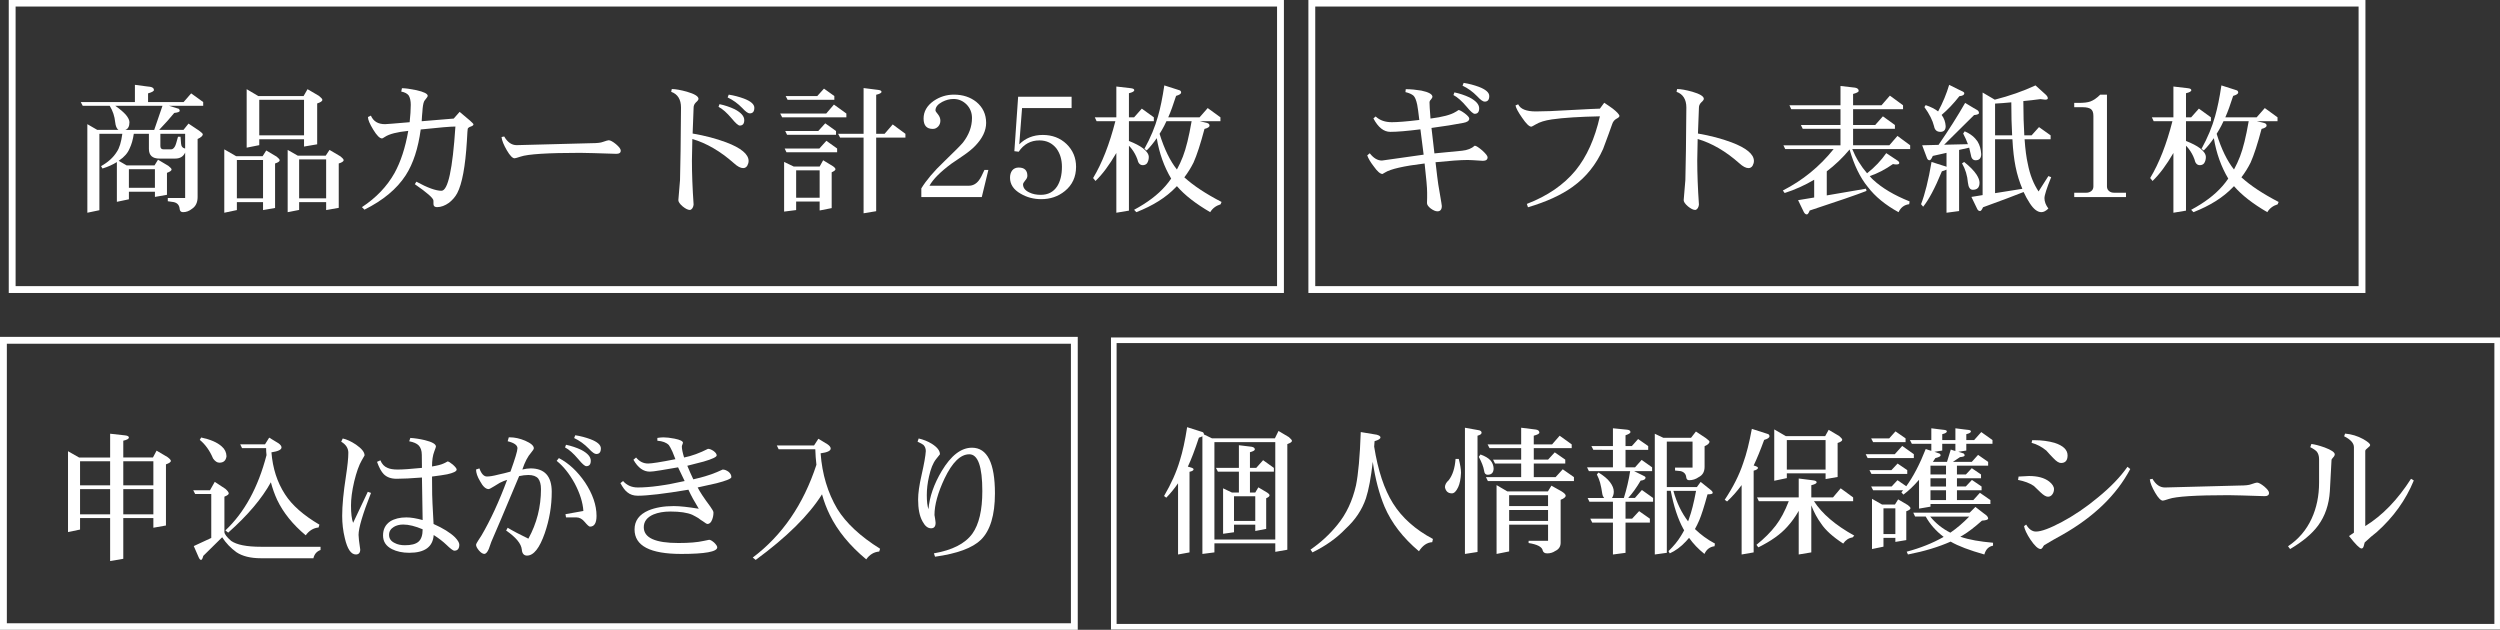
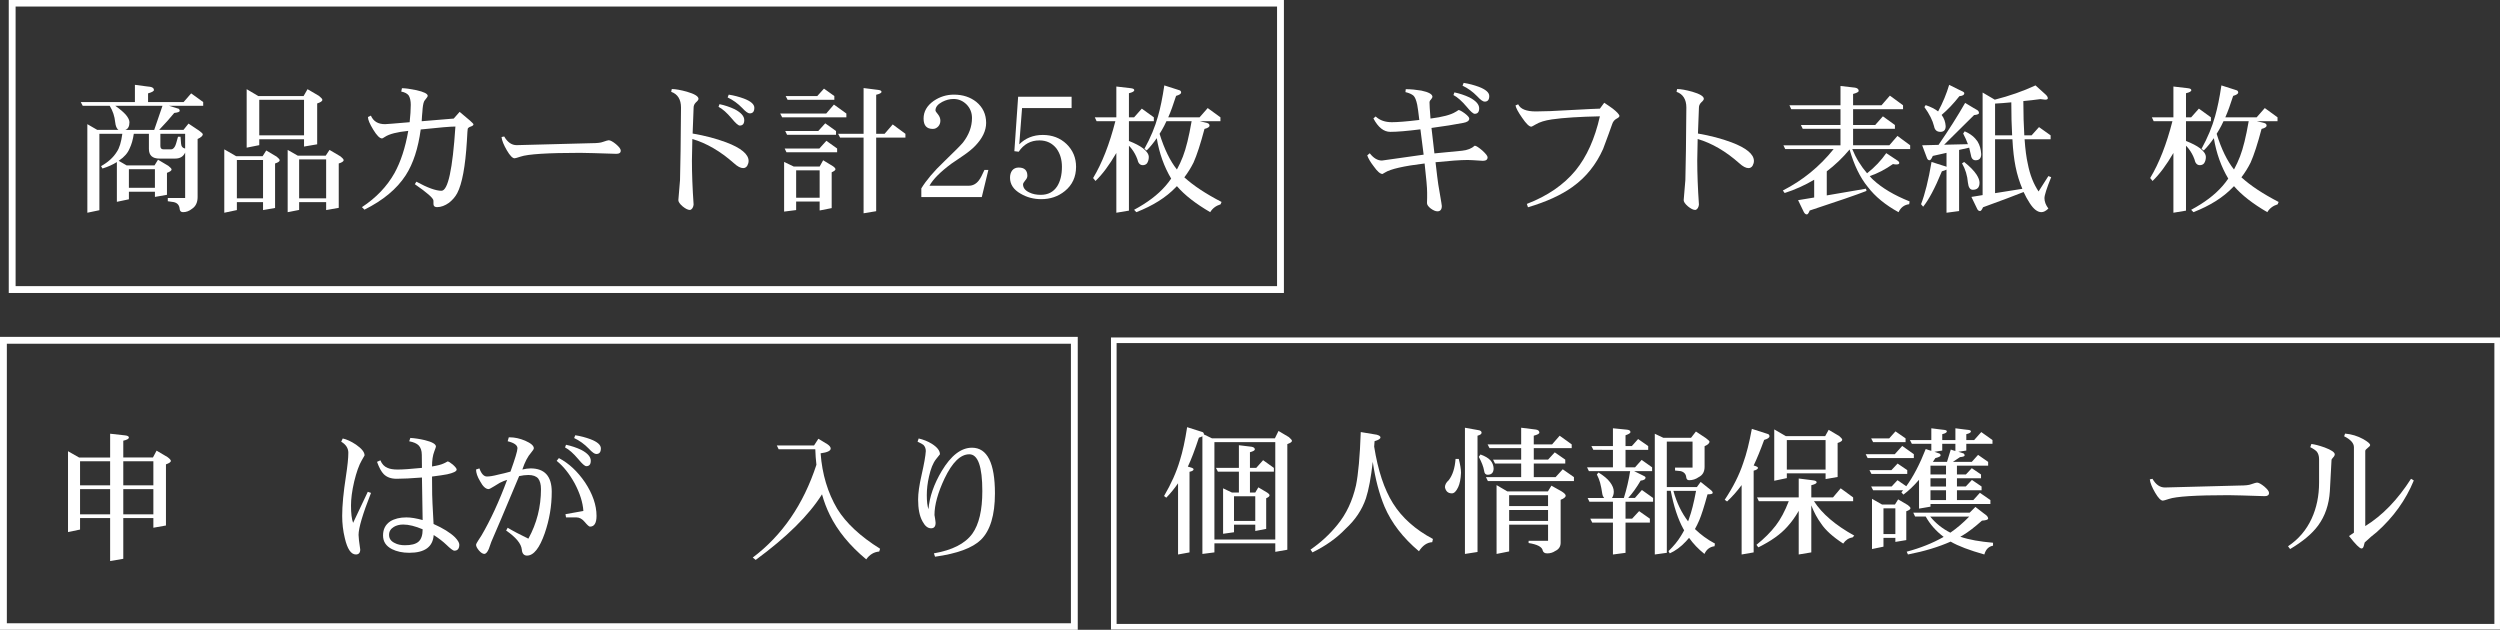
<svg xmlns="http://www.w3.org/2000/svg" version="1.1" id="レイヤー_1" x="0px" y="0px" width="377.037px" height="94.988px" viewBox="0 0 377.037 94.988" xml:space="preserve">
  <rect x="0" y="0" width="377.037" height="94.988" fill="#333333" stroke="none" />
  <g>
    <g>
      <path fill="#FFFFFF" d="M193.632,44.186H1.32V-0.047h192.312V44.186z M2.353,43.153h190.246V0.986H2.353V43.153z" />
      <g>
        <path fill="#FFFFFF" d="M22.646,13.091c0.38,0.063,0.57,0.232,0.57,0.485c0,0.169-0.295,0.338-0.886,0.507v1.308h5.36l1.14-1.308 l1.815,1.308v0.57h-5.149c0.971,0.295,1.457,0.443,1.457,0.443c0.084,0.063,0.147,0.168,0.147,0.316 c0,0.147-0.274,0.253-0.823,0.316c-0.612,0.76-1.372,1.604-2.279,2.554h3.672l0.76-0.95l1.583,1.055 c0.38,0.274,0.57,0.464,0.57,0.549c0,0.253-0.274,0.485-0.781,0.717v8.758c0,0.823-0.295,1.414-0.844,1.772 c-0.422,0.338-0.865,0.506-1.351,0.506c-0.295,0-0.464-0.147-0.506-0.443c-0.042-0.591-0.337-0.95-0.907-1.076 c0,0-0.295-0.042-0.887-0.127v-0.485h2.617v-6.858c-0.274,0.612-0.781,0.908-1.499,0.908h-2.385 c-1.055,0-1.583-0.485-1.583-1.457v-2.279h-2.279c-0.126,0.865-0.337,1.604-0.633,2.216c-0.274,0.675-0.802,1.287-1.562,1.793 c-0.042,0.042-0.063,0.063-0.084,0.063l1.203,0.696h4.2l0.527-0.865l1.562,0.929c0.317,0.253,0.485,0.422,0.485,0.549 c0,0.168-0.232,0.337-0.696,0.506v3.313l-1.815,0.317v-0.781h-3.925v1.14l-1.815,0.38v-5.993c-0.612,0.38-1.33,0.717-2.174,0.971 l-0.211-0.359c1.055-0.591,1.857-1.308,2.385-2.173c0.38-0.549,0.654-1.435,0.823-2.701h-3.46v11.522l-1.815,0.38V18.725 l1.498,0.865h3.208c-0.274-0.169-0.443-0.57-0.507-1.161c-0.084-0.886-0.358-1.709-0.823-2.469h-4.073l-0.296-0.57h8.167v-2.596 C21.865,13.006,22.646,13.091,22.646,13.091z M23.258,19.591l1.245-3.63h-7.112c0.718,0.506,1.267,0.971,1.625,1.393 c0.338,0.422,0.507,0.781,0.507,1.076c0,0.633-0.211,1.013-0.612,1.161H23.258z M23.364,28.327V25.52h-3.925v2.807H23.364z M26.382,22.081c0.105-0.169,0.253-0.654,0.464-1.457h0.38c0.042,0.887,0.106,1.393,0.211,1.478 c0.105,0.168,0.274,0.253,0.485,0.295v-2.216h-3.735v1.836c0,0.337,0.147,0.506,0.485,0.506h1.14 C26.023,22.524,26.213,22.376,26.382,22.081z" />
        <path fill="#FFFFFF" d="M35.618,23.558h3.988l0.549-0.865l1.562,0.928c0.295,0.232,0.464,0.422,0.464,0.549 c0,0.169-0.232,0.338-0.696,0.485v6.711l-1.815,0.316V30.48h-3.946v1.203l-1.899,0.401v-9.56L35.618,23.558z M39.67,29.91v-5.782 h-3.946v5.782H39.67z M38.952,14.484h6.837l0.591-1.034l1.73,1.013c0.338,0.274,0.506,0.464,0.506,0.591 c0,0.211-0.274,0.38-0.781,0.548v6.162l-1.983,0.338v-1.098H39.1v0.887l-1.899,0.379v-8.821L38.952,14.484z M45.853,20.413v-5.36 H39.1v5.36H45.853z M44.904,23.473h4.221l0.57-0.865l1.646,0.971c0.316,0.253,0.485,0.443,0.485,0.57 c0,0.19-0.253,0.359-0.739,0.506v6.69l-1.899,0.337V30.48h-4.073v1.182l-1.73,0.337v-9.391L44.904,23.473z M49.187,29.91v-5.867 h-4.073v5.867H49.187z" />
        <path fill="#FFFFFF" d="M64.27,14.864c-0.19,0.232-0.295,0.38-0.316,0.443c-0.127,0.295-0.211,0.802-0.253,1.562 c-0.042,0.296-0.063,0.781-0.105,1.414l4.833-0.401l0.886-1.013c1.393,1.14,2.089,1.752,2.089,1.878 c0,0.148-0.148,0.253-0.401,0.337c-0.253,0.084-0.422,0.211-0.464,0.338c-0.021,0.042-0.063,0.675-0.126,1.857 c-0.232,3.82-0.718,6.437-1.456,7.851c-0.317,0.591-0.739,1.055-1.245,1.456c-0.591,0.422-1.203,0.654-1.794,0.654 c-0.295,0-0.464-0.105-0.527-0.316c-0.021-0.063-0.021-0.274-0.021-0.654s-0.949-1.203-2.807-2.49l0.232-0.38 c1.688,0.928,2.954,1.372,3.777,1.372c0.992,0,1.688-3.229,2.11-9.687c-0.718,0-2.469,0.148-5.233,0.443 c-0.38,2.828-1.119,5.128-2.258,6.901c-1.351,2.089-3.44,3.798-6.225,5.191l-0.38-0.38c2.152-1.414,3.777-3.123,4.917-5.149 c0.928-1.688,1.625-3.798,2.068-6.352c-1.688,0.169-2.849,0.464-3.524,0.908c-0.253,0.168-0.38,0.232-0.422,0.232 c-0.359,0-0.802-0.443-1.351-1.351c-0.506-0.844-0.781-1.456-0.781-1.878l0.443-0.211c0.38,0.865,1.076,1.288,2.131,1.288 c0.084,0,1.33-0.084,3.714-0.295c0.105-0.971,0.169-1.857,0.169-2.617c0-0.591-0.105-1.055-0.295-1.393 c-0.211-0.295-0.591-0.506-1.14-0.612l0.105-0.506c0.528,0,1.245,0.105,2.174,0.295c1.14,0.253,1.709,0.548,1.709,0.844 C64.502,14.547,64.418,14.695,64.27,14.864z" />
        <path fill="#FFFFFF" d="M92.964,23.199c-2.765-0.084-4.58-0.147-5.466-0.147c-4.896,0-7.893,0.19-8.99,0.569 c-0.506,0.169-0.802,0.253-0.907,0.253c-0.296,0-0.697-0.401-1.161-1.203c-0.464-0.802-0.739-1.456-0.802-2.005l0.401-0.084 c0.507,0.886,1.14,1.309,1.878,1.309l11.29-0.295c0.823,0,1.393-0.063,1.709-0.19c0.485-0.169,0.781-0.253,0.886-0.253 c0.253,0,0.633,0.211,1.097,0.591c0.464,0.401,0.718,0.717,0.718,0.971C93.618,23.052,93.386,23.199,92.964,23.199z" />
        <path fill="#FFFFFF" d="M104.965,15.433c-0.253,0.253-0.358,0.506-0.358,0.802c0,0.126-0.063,1.435-0.148,3.904 c1.857,0.317,3.545,0.76,5.065,1.33c2.237,0.844,3.376,1.794,3.376,2.807c0,0.253-0.084,0.507-0.211,0.739 c-0.169,0.232-0.359,0.337-0.612,0.337c-0.38,0-0.844-0.232-1.393-0.738c-2.026-1.794-4.115-3.018-6.268-3.651 c-0.042,1.646-0.063,2.722-0.063,3.229c0,1.984,0.084,4.2,0.253,6.647c0,0.169-0.063,0.338-0.169,0.549 c-0.126,0.169-0.253,0.274-0.401,0.274c-0.295,0-0.654-0.19-1.076-0.528c-0.443-0.38-0.654-0.696-0.654-0.949 c0.169-1.857,0.253-2.87,0.253-3.039c0-0.063,0.021-1.541,0.084-4.411c0.042-2.87,0.063-5.043,0.063-6.521 c0-1.224-0.506-2.026-1.477-2.364l0.084-0.422c0.591,0,1.351,0.147,2.279,0.401c1.161,0.337,1.751,0.696,1.751,1.076 C105.345,15.032,105.219,15.222,104.965,15.433z M111.571,18.936c-0.232,0-0.633-0.359-1.224-1.076 c-0.717-0.844-1.372-1.435-1.983-1.751l0.147-0.401c0.802,0.169,1.562,0.422,2.279,0.76c0.971,0.507,1.456,1.055,1.456,1.646 C112.246,18.662,112.014,18.936,111.571,18.936z M113.069,17.1c-0.253,0-0.612-0.253-1.118-0.802 c-0.675-0.697-1.414-1.224-2.216-1.604l0.169-0.422c0.823,0.126,1.583,0.337,2.279,0.591c1.055,0.401,1.583,0.865,1.583,1.393 C113.765,16.826,113.533,17.1,113.069,17.1z" />
        <path fill="#FFFFFF" d="M127.645,17.121v0.57h-9.686l-0.296-0.57h6.943l1.161-1.351L127.645,17.121z M119.711,25.119h3.904 l0.528-0.95l1.456,0.886c0.253,0.169,0.401,0.338,0.401,0.464c0,0.148-0.19,0.295-0.57,0.464v5.402l-1.815,0.359v-1.351h-3.545 v1.287l-1.814,0.232v-7.491L119.711,25.119z M126.252,22.397v0.57h-7.639l-0.274-0.57h5.234l1.055-1.161L126.252,22.397z M126.084,19.759v0.57h-7.386l-0.274-0.57h4.98l1.055-1.161L126.084,19.759z M125.83,14.484v0.57h-7.048l-0.295-0.57h4.769 l1.013-1.119L125.83,14.484z M123.615,29.825v-4.136h-3.545v4.136H123.615z M136.551,20.181v0.57h-4.411v11.1l-1.899,0.316 V20.751h-3.545l-0.295-0.57h3.841v-6.901c1.435,0.19,2.173,0.274,2.173,0.274c0.338,0.042,0.528,0.126,0.528,0.295 s-0.274,0.316-0.802,0.443v5.888h1.267l1.224-1.414L136.551,20.181z" />
        <path fill="#FFFFFF" d="M148.067,29.72h-9.117v-1.309c0.718-1.182,1.857-2.553,3.461-4.073c1.583-1.52,2.511-2.469,2.807-2.828 c0.908-1.161,1.372-2.406,1.372-3.714c0-0.802-0.274-1.477-0.802-2.026c-0.548-0.549-1.203-0.844-1.983-0.844 c-0.57,0-1.14,0.148-1.709,0.443c-0.675,0.359-1.013,0.781-1.013,1.287c0,0.105,0.127,0.295,0.38,0.591 c0.232,0.296,0.359,0.612,0.359,0.95c0,0.338-0.105,0.633-0.316,0.865c-0.232,0.253-0.506,0.38-0.823,0.38 c-0.928,0-1.393-0.506-1.393-1.562s0.506-1.941,1.52-2.659c0.928-0.633,1.941-0.949,3.06-0.949c1.351,0,2.469,0.38,3.376,1.097 c0.971,0.802,1.478,1.857,1.478,3.166c0,1.161-0.549,2.321-1.646,3.461c-0.422,0.443-1.013,0.928-1.752,1.435 c-0.633,0.422-1.245,0.844-1.857,1.266c-1.646,1.224-2.743,2.321-3.292,3.313h5.93c0.591,0,1.097-0.253,1.519-0.802 c0.232-0.295,0.507-0.823,0.844-1.583h0.591L148.067,29.72z" />
        <path fill="#FFFFFF" d="M160.598,28.812c-1.013,0.823-2.195,1.224-3.566,1.224c-1.14,0-2.173-0.274-3.102-0.823 c-1.076-0.612-1.604-1.414-1.604-2.405c0-0.443,0.105-0.823,0.338-1.119c0.232-0.274,0.548-0.422,0.971-0.422 c0.865,0,1.308,0.422,1.308,1.245c0,0.253-0.126,0.486-0.337,0.718c-0.211,0.253-0.316,0.443-0.316,0.57 c0,0.527,0.316,0.928,0.949,1.224c0.507,0.253,1.077,0.359,1.73,0.359c1.077,0,1.899-0.422,2.469-1.287 c0.464-0.739,0.717-1.709,0.717-2.934c0-1.097-0.274-2.004-0.823-2.764c-0.633-0.802-1.477-1.224-2.575-1.224 c-1.308,0-2.363,0.57-3.123,1.709l-0.654-0.084l0.57-8.209h8.062v1.709h-7.471l-0.422,5.465c0.928-0.928,2.11-1.414,3.545-1.414 c1.435,0,2.638,0.464,3.588,1.372c0.95,0.928,1.435,2.068,1.435,3.439C162.286,26.681,161.717,27.905,160.598,28.812z" />
        <path fill="#FFFFFF" d="M174.015,17.691v0.591h-3.756v2.976c0.908,0.359,1.604,0.717,2.11,1.097 c0.591,0.464,0.886,0.908,0.886,1.33c0,0.38-0.105,0.696-0.274,0.95c-0.169,0.19-0.38,0.274-0.633,0.274 c-0.422,0-0.696-0.295-0.823-0.908c-0.211-0.569-0.486-1.076-0.844-1.541c-0.127-0.168-0.253-0.316-0.422-0.485v9.792 l-1.899,0.316v-9.011c-1.055,1.815-2.089,3.208-3.145,4.221l-0.359-0.443c1.351-2.237,2.469-5.107,3.355-8.568h-2.828 l-0.274-0.591h3.25v-4.643c1.435,0.169,2.173,0.253,2.173,0.253c0.338,0.042,0.528,0.126,0.528,0.295 c0,0.19-0.274,0.337-0.802,0.464v3.63h0.781l1.161-1.309L174.015,17.691z M177.835,13.597c0.19,0.042,0.295,0.168,0.295,0.358 s-0.253,0.359-0.76,0.507c-0.422,1.308-0.802,2.384-1.182,3.229h4.727l1.224-1.393l1.92,1.393v0.591h-3.102 c0.738,0.19,1.119,0.274,1.119,0.274c0.211,0.063,0.337,0.19,0.337,0.38c0,0.211-0.253,0.38-0.759,0.506 c-0.592,2.237-1.14,3.925-1.647,5.065c-0.379,0.76-0.844,1.519-1.393,2.237c1.393,1.266,3.25,2.49,5.614,3.714l-0.148,0.359 c-0.696,0.211-1.224,0.612-1.561,1.182c-2.174-1.266-3.841-2.553-5.023-3.925c-0.084,0.084-0.147,0.147-0.19,0.19 c-1.456,1.519-3.439,2.764-5.93,3.735l-0.338-0.358c2.005-1.077,3.566-2.258,4.706-3.566c0.317-0.359,0.612-0.739,0.886-1.14 c-1.055-1.773-1.793-3.799-2.173-6.099c-0.464,0.675-0.971,1.308-1.52,1.857l-0.337-0.253c0.928-1.688,1.604-3.313,2.047-4.917 c0.359-1.245,0.675-2.786,0.95-4.643C177.075,13.365,177.835,13.597,177.835,13.597z M177.497,25.563 c0.338-0.633,0.654-1.288,0.908-1.963c0.464-1.203,0.907-2.976,1.308-5.318h-3.798c-0.126,0.253-0.232,0.485-0.337,0.696 c-0.232,0.443-0.464,0.844-0.697,1.203C175.598,22.503,176.484,24.297,177.497,25.563z" />
      </g>
    </g>
    <g>
-       <path fill="#FFFFFF" d="M356.743,44.186H197.325V-0.047h159.418V44.186z M198.358,43.153H355.71V0.986H198.358V43.153z" />
      <g>
        <g>
          <path fill="#FFFFFF" d="M223.632,24.254c-1.225-0.084-1.984-0.126-2.279-0.126c-1.119,0-2.744,0.126-4.854,0.337l0.254,2.153 c0.063,0.633,0.211,1.562,0.422,2.743c0.168,1.013,0.273,1.583,0.273,1.709c0,0.527-0.232,0.802-0.654,0.802 c-0.295,0-0.633-0.148-1.012-0.422c-0.381-0.295-0.57-0.57-0.57-0.823c0-0.105,0-0.359,0.021-0.781c0-0.401,0-0.675,0-0.823 c0-0.675-0.127-2.131-0.381-4.368c-3.166,0.38-5.148,0.844-5.951,1.351c-0.084,0.063-0.232,0.148-0.4,0.232 c-0.338,0-0.781-0.38-1.33-1.161c-0.506-0.654-0.822-1.203-0.971-1.646l0.381-0.317c0.568,0.739,1.182,1.098,1.836,1.098 c1.266-0.169,3.355-0.464,6.289-0.887l-0.486-3.819c-2.004,0.253-3.523,0.38-4.537,0.38c-0.992,0-1.836-0.675-2.553-2.026 l0.338-0.295c0.633,0.591,1.434,0.865,2.447,0.865c0.844,0,2.215-0.105,4.137-0.338c-0.127-1.097-0.232-1.878-0.316-2.3 c-0.148-0.696-0.338-1.161-0.57-1.372c-0.254-0.211-0.654-0.401-1.203-0.527l0.043-0.443c0.779,0,1.561,0.084,2.342,0.211 c1.119,0.232,1.688,0.549,1.688,0.95c0,0.084-0.084,0.211-0.211,0.38c-0.168,0.169-0.232,0.316-0.232,0.443 c0,0.337,0.043,1.161,0.148,2.448c1.836-0.232,3.08-0.57,3.756-0.992c0.105-0.042,0.254-0.148,0.465-0.295 c0.168,0,0.484,0.168,0.949,0.506c0.443,0.337,0.676,0.612,0.676,0.781c0,0.337-0.316,0.549-0.908,0.654 c-1.287,0.253-2.891,0.506-4.789,0.76c0.084,0.76,0.23,2.026,0.443,3.84c0.928-0.084,2.32-0.211,4.156-0.401 c0.822-0.084,1.457-0.337,1.92-0.76c0.211,0,0.592,0.253,1.141,0.718c0.527,0.485,0.801,0.823,0.801,1.034 C224.348,24.085,224.096,24.254,223.632,24.254z M222.407,17.164c-0.232,0-0.633-0.359-1.223-1.077 c-0.719-0.844-1.373-1.435-1.984-1.751l0.148-0.401c0.801,0.169,1.561,0.422,2.279,0.76c0.971,0.506,1.455,1.055,1.455,1.646 C223.083,16.889,222.85,17.164,222.407,17.164z M223.905,15.328c-0.252,0-0.611-0.253-1.117-0.802 c-0.676-0.696-1.414-1.224-2.217-1.604l0.17-0.422c0.822,0.127,1.582,0.338,2.279,0.591c1.055,0.401,1.582,0.865,1.582,1.393 C224.602,15.053,224.37,15.328,223.905,15.328z" />
          <path fill="#FFFFFF" d="M243.8,17.902c-0.316,0.169-0.549,0.443-0.676,0.865c-0.295,0.844-0.738,2.068-1.35,3.693 c-1.055,2.364-2.574,4.263-4.602,5.719c-1.73,1.245-3.967,2.258-6.73,3.081l-0.17-0.507c3.123-1.203,5.572-2.891,7.344-5.043 c1.689-2.068,2.912-4.791,3.672-8.167c-3.08,0.063-5.486,0.211-7.238,0.464c-1.033,0.148-1.857,0.401-2.447,0.76 c-0.381,0.232-0.611,0.338-0.654,0.338c-0.316,0-0.781-0.443-1.393-1.351c-0.592-0.844-0.93-1.478-0.992-1.857l0.4-0.168 c0.338,0.717,1.225,1.076,2.66,1.076c1.16,0,2.934-0.063,5.297-0.211c2.469-0.127,3.924-0.211,4.367-0.211l0.654-0.886 c0.549,0.359,0.971,0.654,1.287,0.886c0.592,0.464,0.93,0.823,1.014,1.077C244.243,17.607,244.094,17.755,243.8,17.902z" />
          <path fill="#FFFFFF" d="M256.583,15.433c-0.254,0.253-0.359,0.506-0.359,0.802c0,0.126-0.063,1.435-0.148,3.904 c1.857,0.317,3.547,0.76,5.066,1.33c2.236,0.844,3.375,1.794,3.375,2.807c0,0.253-0.084,0.507-0.211,0.739 c-0.168,0.232-0.357,0.337-0.611,0.337c-0.381,0-0.844-0.232-1.393-0.738c-2.025-1.794-4.115-3.018-6.268-3.651 c-0.043,1.646-0.064,2.722-0.064,3.229c0,1.984,0.086,4.2,0.254,6.647c0,0.169-0.063,0.338-0.168,0.549 c-0.127,0.169-0.254,0.274-0.402,0.274c-0.295,0-0.654-0.19-1.076-0.528c-0.443-0.38-0.654-0.696-0.654-0.949 c0.17-1.857,0.254-2.87,0.254-3.039c0-0.063,0.021-1.541,0.084-4.411c0.043-2.87,0.064-5.043,0.064-6.521 c0-1.224-0.508-2.026-1.479-2.364l0.086-0.422c0.59,0,1.35,0.147,2.277,0.401c1.162,0.337,1.752,0.696,1.752,1.076 C256.962,15.032,256.835,15.222,256.583,15.433z" />
          <path fill="#FFFFFF" d="M287.007,15.876v0.591h-7.533v2.385h3.334l1.16-1.308l1.814,1.308v0.57h-6.309v2.49h5.465l1.225-1.414 l1.92,1.414v0.57h-8.736c0.549,1.351,1.309,2.574,2.236,3.651c1.182-0.929,2.131-1.942,2.891-3.039 c1.162,0.781,1.752,1.161,1.752,1.161c0.127,0.084,0.211,0.19,0.211,0.338c0,0.147-0.168,0.211-0.465,0.211 c-0.125,0-0.295-0.021-0.484-0.063c-1.139,0.802-2.301,1.414-3.504,1.815c0.17,0.211,0.338,0.401,0.529,0.57 c1.35,1.245,3.164,2.321,5.486,3.25l-0.064,0.422c-0.738,0.084-1.266,0.485-1.604,1.203c-1.963-1.076-3.523-2.342-4.664-3.84 c-1.139-1.393-2.047-3.271-2.721-5.614c-1.057,1.266-2.217,2.364-3.441,3.292v3.63l5.91-1.013l0.084,0.337 c-1.563,0.612-4.41,1.583-8.568,2.955c-0.146,0.38-0.295,0.591-0.422,0.591c-0.211,0-0.359-0.148-0.484-0.401 c0,0-0.297-0.591-0.846-1.751l2.428-0.401v-2.68c-1.393,0.823-2.869,1.498-4.453,2.004l-0.273-0.38 c2.975-1.519,5.529-3.587,7.66-6.246h-7.303l-0.273-0.57h8.609v-2.49h-5.697l-0.275-0.57h5.973v-2.385h-7.428l-0.273-0.591 h7.701v-2.912c1.457,0.169,2.195,0.253,2.195,0.253c0.359,0.063,0.549,0.232,0.549,0.485c0,0.168-0.295,0.316-0.844,0.464v1.709 h4.283l1.266-1.456L287.007,15.876z" />
          <path fill="#FFFFFF" d="M298.038,16.51c0.273,0.126,0.422,0.295,0.422,0.527c0,0.169-0.254,0.274-0.738,0.317l-4.518,4.474 l3.588-0.084c-0.189-0.506-0.422-1.055-0.717-1.604l0.232-0.337c0.885,0.38,1.52,0.907,1.941,1.541 c0.338,0.549,0.506,1.182,0.549,1.899c0,0.633-0.297,0.928-0.846,0.928c-0.422,0-0.654-0.295-0.738-0.907 c-0.063-0.316-0.146-0.654-0.232-0.992l-1.52,0.338v9.222l-1.898,0.253v-6.5c-0.168,0.084-0.4,0.169-0.697,0.253 c-1.055,2.575-2.004,4.326-2.826,5.339l-0.316-0.38c0.59-1.52,1.117-3.63,1.582-6.373c1.414,0.464,2.131,0.675,2.131,0.675 c0.064,0.042,0.105,0.063,0.127,0.063v-2.11l-2.068,0.464c-0.189,0.443-0.359,0.654-0.484,0.654 c-0.191,0-0.338-0.126-0.422-0.401c0,0-0.232-0.612-0.697-1.857l2.469-0.063c1.582-2.3,2.912-4.411,4.01-6.331 C297.468,16.193,298.038,16.51,298.038,16.51z M295.843,13.724c0.254,0.105,0.4,0.211,0.4,0.337 c0,0.253-0.252,0.401-0.738,0.443c-0.887,1.14-1.793,2.068-2.68,2.828c0.379,0.507,0.57,1.055,0.611,1.688 c0,0.591-0.273,0.865-0.801,0.865c-0.529,0-0.846-0.274-0.951-0.844c-0.211-0.865-0.695-1.836-1.455-2.891l0.189-0.295 c0.76,0.253,1.393,0.57,1.879,0.95c0.717-1.33,1.266-2.659,1.666-4.01C295.21,13.428,295.843,13.724,295.843,13.724z M298.1,26.344c0.295,0.464,0.443,0.865,0.443,1.203c0,0.718-0.338,1.076-1.014,1.076c-0.422,0-0.654-0.358-0.738-1.076 c-0.084-1.055-0.379-2.026-0.887-2.912l0.316-0.211C297.067,25.098,297.7,25.731,298.1,26.344z M305.149,15.243 c0,2.004,0.063,3.735,0.146,5.17h1.098l1.119-1.245l1.752,1.245v0.591h-3.926c0.105,1.541,0.273,2.786,0.486,3.714 c0.316,1.646,0.865,3.018,1.623,4.157l1.479-2.321l0.422,0.169c-0.676,1.667-1.014,2.722-1.014,3.165 c0,0.507,0.191,1.034,0.592,1.562c-0.359,0.358-0.719,0.548-1.055,0.548c-0.592,0-1.182-0.464-1.752-1.351 c-0.338-0.527-0.654-1.076-0.93-1.688c-1.309,0.527-3.334,1.287-6.119,2.3c-0.168,0.38-0.316,0.57-0.443,0.57 c-0.211,0-0.359-0.127-0.465-0.38c0,0-0.295-0.591-0.844-1.751l1.689-0.274V13.956l1.836,1.076 c2.236-0.569,4.283-1.287,6.141-2.152c0.992,0.908,1.498,1.351,1.498,1.351c0.232,0.211,0.359,0.401,0.359,0.591 c0,0.148-0.148,0.211-0.402,0.211l-0.717-0.084C306.837,15.074,305.971,15.159,305.149,15.243z M303.335,15.433 c-0.846,0.084-1.668,0.147-2.449,0.19v4.79h2.574C303.376,18.957,303.335,17.29,303.335,15.433z M303.968,25.098 c-0.211-1.055-0.381-2.406-0.465-4.094h-2.617v8.125l4.115-0.654C304.579,27.483,304.219,26.365,303.968,25.098z" />
-           <path fill="#FFFFFF" d="M312.825,29.72v-0.654h1.814c0.295,0,0.549-0.084,0.76-0.253c0.211-0.168,0.316-0.401,0.316-0.696V17.48 c0-0.506-0.127-0.844-0.381-1.034c-0.252-0.169-0.652-0.274-1.16-0.274h-1.35v-0.654h0.674c0.76,0,1.352-0.063,1.752-0.211 c0.465-0.168,0.971-0.506,1.498-1.034h1.014v13.843c0,0.295,0.105,0.528,0.316,0.696c0.189,0.169,0.443,0.253,0.76,0.253h1.793 v0.654H312.825z" />
          <path fill="#FFFFFF" d="M333.438,17.691v0.591h-3.758v2.976c0.908,0.359,1.605,0.717,2.111,1.097 c0.59,0.464,0.887,0.908,0.887,1.33c0,0.38-0.105,0.696-0.275,0.95c-0.168,0.19-0.379,0.274-0.633,0.274 c-0.422,0-0.695-0.295-0.822-0.908c-0.211-0.569-0.486-1.076-0.844-1.541c-0.127-0.168-0.254-0.316-0.424-0.485v9.792 l-1.898,0.316v-9.011c-1.055,1.815-2.09,3.208-3.145,4.221l-0.359-0.443c1.352-2.237,2.471-5.107,3.355-8.568h-2.826 l-0.275-0.591h3.25v-4.643c1.436,0.169,2.174,0.253,2.174,0.253c0.338,0.042,0.527,0.126,0.527,0.295 c0,0.19-0.273,0.337-0.803,0.464v3.63h0.781l1.162-1.309L333.438,17.691z M337.257,13.597c0.191,0.042,0.297,0.168,0.297,0.358 s-0.254,0.359-0.76,0.507c-0.422,1.308-0.803,2.384-1.182,3.229h4.727l1.225-1.393l1.92,1.393v0.591h-3.104 c0.74,0.19,1.119,0.274,1.119,0.274c0.211,0.063,0.338,0.19,0.338,0.38c0,0.211-0.254,0.38-0.76,0.506 c-0.592,2.237-1.139,3.925-1.646,5.065c-0.379,0.76-0.844,1.519-1.393,2.237c1.393,1.266,3.25,2.49,5.613,3.714l-0.146,0.359 c-0.697,0.211-1.225,0.612-1.563,1.182c-2.174-1.266-3.84-2.553-5.023-3.925c-0.084,0.084-0.146,0.147-0.189,0.19 c-1.455,1.519-3.439,2.764-5.93,3.735l-0.338-0.358c2.006-1.077,3.566-2.258,4.707-3.566c0.316-0.359,0.611-0.739,0.885-1.14 c-1.055-1.773-1.793-3.799-2.172-6.099c-0.465,0.675-0.971,1.308-1.52,1.857l-0.338-0.253c0.928-1.688,1.604-3.313,2.047-4.917 c0.359-1.245,0.676-2.786,0.949-4.643C336.497,13.365,337.257,13.597,337.257,13.597z M336.919,25.563 c0.338-0.633,0.654-1.288,0.908-1.963c0.465-1.203,0.908-2.976,1.309-5.318h-3.799c-0.127,0.253-0.232,0.485-0.338,0.696 c-0.232,0.443-0.463,0.844-0.695,1.203C335.02,22.503,335.907,24.297,336.919,25.563z" />
        </g>
      </g>
    </g>
    <g>
      <path fill="#FFFFFF" d="M162.543,95.035H0V50.802h162.542V95.035z M1.033,94.002H161.51V51.836H1.033V94.002z" />
      <g>
        <path fill="#FFFFFF" d="M11.925,68.998h4.685v-3.587c1.52,0.169,2.279,0.253,2.279,0.253c0.358,0.043,0.548,0.148,0.548,0.316 c0,0.211-0.295,0.359-0.844,0.486v2.531h4.474l0.549-1.033l1.646,0.971c0.337,0.253,0.506,0.443,0.506,0.569 c0,0.19-0.253,0.358-0.739,0.528v9.222l-1.899,0.337v-1.455h-4.537v6.141l-1.984,0.338v-6.479h-4.537v1.73l-1.815,0.379V68.049 L11.925,68.998z M16.609,73.198v-3.63h-4.537v3.63H16.609z M16.609,77.566v-3.799h-4.537v3.799H16.609z M18.593,73.198h4.537 v-3.63h-4.537V73.198z M18.593,77.566h4.537v-3.799h-4.537V77.566z" />
-         <path fill="#FFFFFF" d="M33.992,73.725c0.337,0.296,0.506,0.528,0.506,0.696c0,0.148-0.232,0.316-0.654,0.485v5.318 c0,0.316,0.338,0.759,1.013,1.351c0.844,0.591,2.342,0.887,4.495,0.887h8.99v0.484c-0.57,0.211-0.928,0.612-1.076,1.246h-7.914 c-1.583,0-2.807-0.317-3.693-0.908c-0.865-0.633-1.583-1.371-2.152-2.258l-2.849,2.807c-0.105,0.4-0.211,0.611-0.337,0.611 c-0.127,0-0.253-0.146-0.38-0.442c0,0-0.253-0.549-0.718-1.646l2.638-1.225v-6.627h-2.427l-0.295-0.569h2.533l0.717-1.267 L33.992,73.725z M33.443,67.332c0.464,0.4,0.696,0.886,0.717,1.477c-0.084,0.654-0.443,0.971-1.076,0.971 c-0.337,0-0.654-0.211-0.95-0.633c-0.506-1.203-1.182-2.131-2.004-2.807l0.211-0.359C31.734,66.276,32.768,66.719,33.443,67.332z M40.133,67.585h-3.629l-0.274-0.569h3.735l0.633-1.014l1.393,0.844c0.295,0.211,0.464,0.422,0.464,0.633 c0,0.338-0.506,0.592-1.519,0.739c0.19,2.405,0.865,4.517,2.047,6.331c1.055,1.646,2.786,3.166,5.191,4.579l-0.127,0.423 c-0.802,0.084-1.435,0.484-1.941,1.182c-1.941-1.625-3.376-3.398-4.305-5.34c-0.38-0.822-0.697-1.709-0.95-2.658 c-1.351,2.447-3.482,4.98-6.437,7.597l-0.422-0.338c2.87-2.701,4.938-6.479,6.204-11.354 C40.154,68.302,40.133,67.943,40.133,67.585z" />
        <path fill="#FFFFFF" d="M54.076,80.668c0,0.359,0.084,1.098,0.253,2.217c0,0.484-0.232,0.738-0.654,0.738 c-0.739,0-1.287-0.823-1.667-2.448c-0.274-1.118-0.401-2.237-0.401-3.376c0-1.563,0.189-3.545,0.569-5.994 c0.232-1.519,0.359-2.701,0.359-3.523c0-0.676-0.359-1.245-1.076-1.667l0.232-0.485c0.591,0.127,1.245,0.422,2.005,0.928 c0.844,0.592,1.287,1.119,1.287,1.625c0,0.021-0.147,0.275-0.422,0.739c-0.422,0.718-0.802,1.794-1.14,3.187 c-0.337,1.435-0.485,2.638-0.485,3.629c0,1.183,0.105,2.047,0.317,2.617l2.216-4.685l0.485,0.169 C54.688,77.545,54.076,79.656,54.076,80.668z M68.531,83.052c-0.211,0-0.612-0.316-1.224-0.907 c-0.506-0.485-1.14-0.971-1.899-1.456c-0.127,1.794-1.351,2.68-3.693,2.68c-1.013,0-1.878-0.189-2.596-0.548 c-0.907-0.464-1.351-1.14-1.351-2.068s0.359-1.646,1.098-2.132c0.612-0.379,1.414-0.59,2.427-0.59c0.696,0,1.52,0.146,2.448,0.4 l-0.105-6.415c-1.625,0.126-2.891,0.189-3.819,0.189c-0.844,0-1.478-0.231-1.942-0.696c-0.358-0.358-0.696-0.971-1.013-1.857 l0.506-0.231c0.232,0.569,0.591,0.949,1.076,1.14c0.359,0.168,0.865,0.253,1.541,0.253c0.76,0,1.963-0.085,3.651-0.253 l-0.021-1.963c0-0.633-0.169-1.119-0.485-1.436c-0.274-0.273-0.739-0.484-1.414-0.611l0.169-0.506 c0.654,0.041,1.393,0.146,2.195,0.337c1.097,0.274,1.667,0.591,1.667,0.971c0,0.042-0.084,0.296-0.253,0.739 c-0.232,0.59-0.337,1.35-0.337,2.258c0.802-0.127,1.372-0.275,1.73-0.443c0.169-0.063,0.359-0.169,0.612-0.316 c0.148,0,0.422,0.168,0.802,0.484c0.379,0.338,0.569,0.592,0.569,0.739c0,0.274-0.485,0.507-1.435,0.718 c-0.464,0.084-1.224,0.211-2.279,0.338l0.021,2.701c0,0.337,0.063,1.814,0.211,4.452c1.414,0.634,2.49,1.287,3.229,2.005 c0.422,0.443,0.654,0.822,0.654,1.118C69.27,82.736,69.017,83.052,68.531,83.052z M60.808,79.107 c-0.549,0-1.034,0.126-1.414,0.358c-0.485,0.296-0.717,0.696-0.717,1.202c0,0.549,0.274,0.95,0.844,1.225 c0.422,0.232,0.949,0.338,1.541,0.338c0.949,0,1.646-0.169,2.068-0.549c0.401-0.359,0.612-0.971,0.612-1.857 C62.644,79.36,61.652,79.107,60.808,79.107z" />
        <path fill="#FFFFFF" d="M82.158,80.416c-0.781,2.236-1.667,3.376-2.68,3.376c-0.464,0-0.739-0.317-0.781-0.907 c-0.084-0.887-0.887-1.857-2.364-2.871l0.232-0.422c0.802,0.486,1.857,1.035,3.123,1.646c1.266-2.301,1.899-4.791,1.899-7.471 c0-0.717-0.148-1.244-0.422-1.604c-0.295-0.338-0.781-0.527-1.477-0.527c-0.443,0-0.908,0.063-1.393,0.168 c-0.759,1.836-1.688,4.01-2.743,6.521c-0.337,0.76-0.823,1.899-1.456,3.397c-0.126,0.358-0.253,0.718-0.38,1.076 c-0.211,0.485-0.443,0.739-0.675,0.739s-0.506-0.17-0.802-0.507c-0.295-0.358-0.443-0.634-0.443-0.887 c0-0.063,0.105-0.296,0.359-0.675c0.147-0.232,0.295-0.465,0.464-0.718c1.351-2.3,2.638-5.086,3.862-8.378 c-0.359,0.105-0.718,0.254-1.098,0.443c0,0-0.295,0.189-0.865,0.527c-0.464,0.295-0.738,0.422-0.823,0.422 c-0.422,0-0.865-0.379-1.288-1.182c-0.422-0.696-0.612-1.287-0.612-1.772l0.506-0.169c0.295,0.823,0.675,1.225,1.14,1.225 c0.38,0,0.95-0.085,1.751-0.296c0.591-0.126,1.203-0.274,1.794-0.443c0.696-1.941,1.055-3.123,1.055-3.524 c0-0.464-0.506-0.822-1.477-1.055l0.168-0.591h0.169c0.717,0,1.499,0.169,2.3,0.507c0.865,0.379,1.308,0.76,1.308,1.139 c0,0.127-0.147,0.359-0.401,0.654c-0.506,0.57-0.95,1.414-1.33,2.554c0.443-0.105,0.865-0.169,1.245-0.169 c2.11,0,3.187,1.182,3.187,3.524C83.213,76.321,82.854,78.389,82.158,80.416z M88.974,79.424c-0.126,0-0.401-0.232-0.781-0.697 c-0.38-0.464-0.802-0.695-1.266-0.695h-1.562l-0.084-0.486l2.701-0.484c-0.084-1.288-0.528-2.681-1.309-4.158 c-0.802-1.455-1.709-2.596-2.722-3.397l0.338-0.422c1.498,0.78,2.807,2.005,3.946,3.672c1.14,1.73,1.73,3.419,1.73,5.044 C89.966,78.896,89.628,79.424,88.974,79.424z M88.425,70.306c-0.232,0-0.633-0.358-1.224-1.076 c-0.718-0.844-1.372-1.435-1.984-1.752l0.148-0.4c0.802,0.169,1.562,0.422,2.279,0.76c0.971,0.506,1.456,1.055,1.456,1.646 C89.1,70.033,88.868,70.306,88.425,70.306z M89.924,68.47c-0.253,0-0.612-0.253-1.119-0.802 c-0.675-0.696-1.414-1.224-2.216-1.604l0.169-0.423c0.823,0.127,1.583,0.338,2.279,0.592c1.055,0.4,1.583,0.865,1.583,1.393 C90.62,68.197,90.388,68.47,89.924,68.47z" />
-         <path fill="#FFFFFF" d="M108.066,72.881c-0.084,0.021-1.034,0.232-2.849,0.634c0.316,0.634,0.95,1.604,1.899,2.87 c0.316,0.443,0.485,0.738,0.485,0.907c0,0.38-0.063,0.718-0.19,1.056c-0.169,0.464-0.422,0.675-0.718,0.675 c-0.084,0-0.316-0.126-0.675-0.401c-0.253-0.147-0.485-0.316-0.696-0.484c-0.316-0.19-0.633-0.359-0.929-0.507 c-0.738-0.317-1.836-0.485-3.271-0.485c-1.013,0-1.857,0.147-2.574,0.443c-0.971,0.422-1.456,1.076-1.456,1.92 c0,1.604,1.73,2.385,5.233,2.385c1.604,0,2.87-0.105,3.798-0.316c0.485-0.105,0.76-0.169,0.823-0.169 c0.19,0,0.443,0.147,0.76,0.422c0.295,0.296,0.464,0.528,0.464,0.718c0,0.654-1.814,0.992-5.423,0.992 c-4.706,0-7.048-1.225-7.048-3.693c0-1.309,0.696-2.258,2.11-2.87c1.013-0.422,2.279-0.654,3.798-0.654 c0.95,0,2.216,0.147,3.778,0.401c-0.633-1.034-1.161-1.984-1.562-2.87c-3.629,0.612-6.183,0.907-7.639,0.907 c-0.633,0-1.161-0.169-1.583-0.527c-0.338-0.254-0.675-0.718-1.034-1.372l0.401-0.316c0.57,0.654,1.309,0.971,2.216,0.971 c1.815,0,4.179-0.316,7.07-0.971l-0.992-2.067l-2.596,0.442C98.823,71.066,98.253,71.13,98,71.13 c-0.971,0-1.794-0.591-2.469-1.794l0.401-0.338c0.506,0.613,1.097,0.908,1.814,0.908c0.528,0,1.899-0.211,4.115-0.654 c-0.169-0.465-0.316-0.823-0.443-1.119c-0.232-0.506-0.422-0.844-0.548-1.012c-0.38-0.381-0.95-0.592-1.73-0.654v-0.422 c0.316-0.043,0.612-0.085,0.907-0.085c0.464,0,1.013,0.063,1.667,0.19c0.844,0.168,1.287,0.379,1.287,0.633 c0,0.042-0.042,0.127-0.084,0.253c-0.063,0.126-0.084,0.231-0.084,0.316c0,0.338,0.105,0.886,0.338,1.646 c1.161-0.231,2.363-0.675,3.608-1.308c0.232,0,0.506,0.105,0.823,0.316c0.316,0.231,0.485,0.464,0.485,0.675 c0,0.232-0.654,0.549-1.963,0.93c-0.844,0.211-1.667,0.422-2.469,0.633c0.295,0.738,0.612,1.414,0.907,2.047 c0.802-0.19,1.414-0.338,1.794-0.465c0.654-0.189,1.224-0.4,1.73-0.611c0.295-0.127,0.591-0.275,0.907-0.401 c0.295,0,0.591,0.126,0.886,0.338c0.274,0.231,0.422,0.507,0.422,0.802C110.303,72.185,109.543,72.502,108.066,72.881z" />
        <path fill="#FFFFFF" d="M122.959,67.754h-5.529l-0.274-0.57h5.613l0.654-1.013l1.393,0.845c0.295,0.211,0.464,0.422,0.464,0.633 c0,0.338-0.506,0.59-1.52,0.717c0.232,3.166,1.077,5.951,2.511,8.378c1.33,2.153,3.482,4.157,6.458,6.015l-0.126,0.422 c-0.802,0.063-1.456,0.465-1.962,1.182c-2.49-2.068-4.326-4.305-5.508-6.731c-0.464-0.95-0.865-1.983-1.161-3.081 c-1.984,3.166-5.318,6.457-10.003,9.896l-0.443-0.357c4.432-3.335,7.639-7.998,9.602-13.992 C123.043,69.336,122.98,68.555,122.959,67.754z" />
        <path fill="#FFFFFF" d="M147.938,81.407c-1.287,1.245-3.587,2.089-6.921,2.554l-0.169-0.507c2.764-0.485,4.706-1.456,5.803-2.976 c0.992-1.393,1.498-3.523,1.498-6.415c0-3.693-0.654-5.55-1.962-5.55c-1.33,0-2.575,1.224-3.735,3.65 c-1.013,2.152-1.519,3.988-1.519,5.508c0,0.043,0.021,0.211,0.084,0.506c0.042,0.317,0.084,0.549,0.084,0.676 c0,0.549-0.232,0.823-0.675,0.823c-0.506,0-0.928-0.338-1.308-1.056c-0.443-0.801-0.654-1.898-0.654-3.291 c0-0.93,0.169-2.152,0.528-3.715c0.38-1.667,0.591-2.869,0.633-3.588c0-0.379-0.126-0.695-0.359-0.928 c-0.147-0.127-0.443-0.274-0.886-0.485l0.169-0.485c0.717,0.168,1.372,0.422,1.984,0.802c0.802,0.507,1.224,1.034,1.224,1.583 c-0.19,0.232-0.38,0.484-0.591,0.738c-0.464,0.591-0.802,1.456-1.055,2.596c-0.232,0.992-0.337,1.941-0.337,2.828 c0,0.928,0.084,1.646,0.253,2.131c0.148-1.857,0.823-3.799,2.005-5.782c1.393-2.321,2.912-3.503,4.558-3.503 c2.3,0,3.461,2.301,3.461,6.9C150.049,77.715,149.331,80.035,147.938,81.407z" />
      </g>
    </g>
    <g>
      <path fill="#FFFFFF" d="M377.036,94.941H167.554V50.896h209.481V94.941z M168.4,94.095h207.79V51.742H168.4V94.095z" />
      <g>
        <g>
          <path fill="#FFFFFF" d="M181.294,65.141c0.17,0.042,0.275,0.169,0.275,0.358v0.021l1.224,0.591h9.476l0.549-1.118l1.561,0.928 c0.295,0.254,0.465,0.443,0.465,0.57c0,0.168-0.232,0.316-0.697,0.485V82.91l-1.814,0.316v-1.287h-9.18v1.371l-1.814,0.232 V65.796c-0.127,0.084-0.316,0.147-0.528,0.211c-0.612,1.856-1.161,3.313-1.667,4.368l0.38,0.105 c0.316,0.084,0.485,0.189,0.485,0.295c0,0.17-0.211,0.296-0.612,0.381V83.31l-1.73,0.316v-10.74 c-0.549,0.801-1.14,1.52-1.773,2.174l-0.337-0.254c1.076-1.836,1.878-3.63,2.385-5.36c0.422-1.329,0.781-2.997,1.097-5.022 C180.535,64.909,181.294,65.141,181.294,65.141z M192.331,81.369V66.681h-9.18v14.688H192.331z M192.12,70.564v0.57h-3.609 v3.145h0.802l0.465-0.781l1.35,0.803c0.211,0.146,0.338,0.273,0.338,0.4c0,0.147-0.168,0.295-0.506,0.443v4.621l-1.646,0.316 v-0.949h-3.207v1.14l-1.647,0.231v-6.857l1.331,0.633h1.055v-3.145h-3.167l-0.295-0.57h3.461v-3.418 c1.266,0.168,1.92,0.232,1.92,0.232c0.316,0.063,0.486,0.189,0.486,0.4c0,0.148-0.253,0.295-0.74,0.422v2.363h0.951l1.033-1.16 L192.12,70.564z M189.313,78.562v-3.714h-3.207v3.714H189.313z" />
          <path fill="#FFFFFF" d="M207.645,65.563c0.359,0.105,0.549,0.232,0.549,0.401c0,0.211-0.295,0.4-0.887,0.569 c-0.021,0.296-0.041,0.569-0.063,0.823c0.57,3.588,1.52,6.457,2.848,8.567c1.352,2.153,3.355,3.946,6.016,5.36l-0.105,0.485 c-0.781,0.042-1.457,0.507-2.006,1.372c-2.404-2.026-4.135-4.264-5.191-6.732c-0.801-1.92-1.393-4.178-1.771-6.752 c-0.275,2.384-0.613,4.22-1.035,5.508c-0.59,1.73-1.604,3.249-3.08,4.6c-1.33,1.393-2.996,2.574-4.98,3.545l-0.295-0.422 c1.539-1.055,2.891-2.3,4.051-3.734c1.352-1.646,2.279-3.631,2.807-5.951c0.338-1.646,0.592-4.326,0.719-8.041 C206.823,65.437,207.645,65.563,207.645,65.563z" />
          <path fill="#FFFFFF" d="M220.005,69.215c0.213,0.844,0.338,1.54,0.338,2.089c-0.041,0.929-0.189,1.646-0.422,2.152 c-0.295,0.633-0.611,0.95-0.949,0.95c-0.57,0-0.928-0.296-1.055-0.93c0-0.358,0.189-0.717,0.57-1.055 c0.59-0.76,0.928-1.814,1.033-3.207H220.005z M222.938,64.867c0.338,0.042,0.508,0.189,0.508,0.4 c0,0.19-0.211,0.338-0.613,0.443v17.537l-1.898,0.295V64.508C222.264,64.761,222.938,64.867,222.938,64.867z M224.817,69.468 c0.273,0.337,0.422,0.738,0.443,1.161c0,0.653-0.316,0.971-0.908,0.971c-0.295,0-0.484-0.19-0.527-0.613 c-0.105-0.611-0.379-1.308-0.801-2.088l0.252-0.359C223.973,68.793,224.479,69.088,224.817,69.468z M237.036,67.019v0.57h-5.719 v1.73h2.152l1.012-1.098l1.584,1.098v0.59h-4.748v2.047h3.291l1.076-1.182l1.689,1.182v0.592h-12.979l-0.295-0.592h5.316V69.91 h-3.945l-0.295-0.59h4.24v-1.73h-4.77l-0.295-0.57h5.064v-2.512c1.479,0.19,2.217,0.275,2.217,0.275 c0.338,0.041,0.527,0.211,0.527,0.464c0,0.169-0.295,0.316-0.844,0.464v1.309h2.764l1.141-1.309L237.036,67.019z M227.329,74.11 h6.119l0.527-0.865l1.541,0.865c0.4,0.253,0.611,0.464,0.611,0.633c0,0.232-0.252,0.443-0.76,0.634v6.479 c0,0.569-0.273,0.991-0.822,1.244c-0.338,0.232-0.738,0.359-1.203,0.359c-0.379,0-0.592-0.148-0.676-0.422 c-0.084-0.549-0.801-0.929-2.131-1.141v-0.337h2.934v-2.427h-5.867v4.031l-1.898,0.379V73.16L227.329,74.11z M233.469,76.326 v-1.646h-5.867v1.646H233.469z M233.469,78.562v-1.646h-5.867v1.646H233.469z" />
          <path fill="#FFFFFF" d="M248.573,67.273v0.569h-3.42v2.638h1.436l0.992-1.119l1.582,1.119v0.57h-2.721 c0.885,0.443,1.328,0.654,1.328,0.654c0.254,0.105,0.402,0.211,0.402,0.316c0,0.253-0.254,0.422-0.74,0.464 c-0.611,1.056-1.244,1.921-1.877,2.616h1.012l1.057-1.202l1.688,1.202v0.57h-4.158v2.553h0.992l1.057-1.139l1.623,1.139v0.592 h-3.672v4.559l-1.898,0.252v-4.811h-3.123l-0.295-0.592h3.418v-2.553h-3.545l-0.275-0.57h2.49 c-0.125-0.147-0.232-0.358-0.273-0.611c-0.084-0.633-0.211-1.203-0.338-1.709c-0.105-0.381-0.273-0.803-0.486-1.225l0.254-0.295 c0.76,0.464,1.352,0.949,1.73,1.455c0.381,0.507,0.57,0.971,0.57,1.436c0,0.38-0.105,0.696-0.275,0.949h1.795 c0.422-1.35,0.738-2.701,0.949-4.051h-6.225l-0.275-0.57h3.904v-2.638H240.3l-0.295-0.569h3.25v-2.681 c1.414,0.147,2.131,0.211,2.131,0.211c0.338,0.042,0.508,0.147,0.508,0.358c0,0.17-0.254,0.316-0.74,0.486v1.625h0.951 l0.949-1.056L248.573,67.273z M257.266,66.07c0.359,0.273,0.549,0.443,0.549,0.527c0,0.253-0.252,0.485-0.738,0.696v3.103 c0,0.76-0.295,1.266-0.887,1.561c-0.443,0.317-0.928,0.465-1.434,0.465c-0.254,0-0.402-0.127-0.443-0.422 c-0.043-0.506-0.338-0.823-0.844-0.949c0,0-0.297-0.021-0.846-0.085v-0.443h2.639v-3.925h-3.883v6.858h4.537l0.57-0.78 c1.055,0.865,1.604,1.287,1.604,1.287c0.127,0.126,0.211,0.232,0.211,0.358c0,0.169-0.275,0.231-0.781,0.231 c-0.506,1.857-0.928,3.166-1.244,3.904c-0.213,0.507-0.443,0.95-0.654,1.33c0.844,0.822,1.836,1.562,3.018,2.194l-0.064,0.401 c-0.695,0.084-1.203,0.464-1.52,1.16c-0.928-0.738-1.688-1.54-2.32-2.427c-0.17,0.211-0.316,0.38-0.465,0.528 c-0.781,0.844-1.604,1.435-2.447,1.814l-0.191-0.338c0.781-0.76,1.414-1.52,1.879-2.301c0.17-0.252,0.316-0.548,0.486-0.844 c-0.043-0.063-0.086-0.127-0.127-0.211c-0.803-1.456-1.436-3.377-1.9-5.74h-0.59v9.35l-1.814,0.252V65.416l1.287,0.611h4.178 l0.738-0.949L257.266,66.07z M254.587,78.626c0.064-0.169,0.127-0.316,0.17-0.485c0.336-0.907,0.695-2.279,1.033-4.115h-3.418 C252.878,75.841,253.616,77.359,254.587,78.626z" />
          <path fill="#FFFFFF" d="M266.567,65.437c0.189,0.041,0.295,0.168,0.295,0.358c0,0.211-0.273,0.401-0.801,0.548 c-0.57,1.563-1.098,2.85-1.584,3.862l0.148,0.042c0.338,0.105,0.506,0.211,0.506,0.316c0,0.17-0.232,0.316-0.654,0.422V83.31 l-1.814,0.316V73.16c-0.676,0.908-1.393,1.73-2.195,2.469l-0.357-0.252c1.266-1.9,2.193-3.736,2.785-5.529 c0.506-1.393,0.928-3.103,1.309-5.17C265.764,65.183,266.567,65.437,266.567,65.437z M279.481,75.017v0.57h-5.908 c1.225,1.898,3.25,3.629,6.078,5.191l-0.254,0.273c-0.59,0.085-1.055,0.401-1.414,0.929c-1.561-1.013-2.68-2.026-3.334-3.018 c-0.59-0.802-1.076-1.71-1.477-2.743v7.09l-1.9,0.316v-6.584c-0.506,0.908-1.096,1.71-1.73,2.406 c-1.012,1.14-2.469,2.174-4.367,3.102l-0.275-0.379c1.184-0.95,2.154-1.921,2.914-2.912c0.717-0.93,1.371-2.152,1.961-3.672 h-4.516l-0.273-0.57h6.287v-2.849c1.436,0.19,2.174,0.274,2.174,0.274c0.338,0.042,0.527,0.127,0.527,0.295 c0,0.169-0.273,0.316-0.801,0.443v1.836h3.271l1.16-1.371L279.481,75.017z M269.331,65.774h5.932l0.527-0.95l1.582,0.93 c0.295,0.253,0.465,0.443,0.465,0.569c0,0.169-0.232,0.337-0.697,0.485v5.128l-1.814,0.316v-0.865h-5.846v0.718l-1.898,0.4 v-7.744L269.331,65.774z M275.325,70.818v-4.453h-5.846v4.453H275.325z" />
          <path fill="#FFFFFF" d="M288.635,68.497v0.591h-6.965l-0.295-0.591h4.389l1.119-1.245L288.635,68.497z M287.643,70.902v0.57 h-5.402l-0.297-0.57h3.314l0.928-0.992L287.643,70.902z M287.495,73.33c1.076-1.479,2.047-3.355,2.934-5.614 c0.338,0.127,0.611,0.212,0.844,0.274v-1.055h-2.934l-0.295-0.57h3.229v-1.772c1.246,0.169,1.879,0.231,1.879,0.231 c0.295,0.021,0.463,0.106,0.463,0.232c0,0.17-0.23,0.316-0.695,0.422v0.887h1.984v-1.772c1.223,0.169,1.855,0.231,1.855,0.231 c0.316,0.021,0.486,0.106,0.486,0.232c0,0.17-0.232,0.316-0.697,0.422v0.887h1.182l1.076-1.203l1.689,1.203v0.57h-3.947v1.013 l-1.203,0.19c0.529,0.168,0.803,0.252,0.803,0.252c0.084,0.064,0.148,0.17,0.148,0.296c0,0.127-0.232,0.212-0.697,0.253 c-0.316,0.211-0.676,0.465-1.076,0.719h2.85l0.949-1.056l1.52,1.056v0.568h-4.707v1.33h1.352l0.887-0.949l1.393,0.949v0.57 h-3.631v1.244h1.33l0.928-0.991l1.457,0.991v0.57h-3.715v1.477h2.471l0.99-1.097l1.584,1.097v0.592h-9.033v0.4l-1.73,0.296 v-4.347c-0.844,0.971-1.625,1.709-2.363,2.236l-0.295-0.338c0.084-0.105,0.168-0.211,0.254-0.316h-4.518l-0.295-0.57h3.082 l0.885-0.949L287.495,73.33z M287.389,66.112v0.569h-4.896l-0.295-0.569h2.723l0.949-1.056L287.389,66.112z M283.844,76.094 h1.941l0.484-0.781l1.436,0.845c0.275,0.211,0.422,0.358,0.422,0.485c0,0.169-0.211,0.316-0.633,0.465v4.347l-1.646,0.274 v-0.612h-1.793v1.329l-1.73,0.359v-7.576L283.844,76.094z M285.848,80.547v-3.883h-1.793v3.883H285.848z M299.546,77.697 c0.189,0.17,0.295,0.338,0.295,0.507s-0.316,0.274-0.93,0.316c-1.139,1.013-2.109,1.752-2.932,2.237 c-0.127,0.084-0.254,0.147-0.338,0.189c1.35,0.465,2.996,0.738,4.938,0.908v0.443c-0.676,0.126-1.098,0.568-1.309,1.328 c-2.236-0.633-3.926-1.266-5.086-1.941c-1.814,0.803-3.945,1.457-6.436,1.941l-0.189-0.422c2.066-0.549,3.902-1.287,5.508-2.194 c0.02,0,0.041-0.021,0.063-0.042c-1.141-0.865-2.047-1.879-2.701-3.061h-1.604l-0.275-0.59h8.506l0.865-0.865 C298.997,77.297,299.546,77.697,299.546,77.697z M294.143,80.336c0.99-0.676,1.941-1.498,2.848-2.428h-5.887 C291.948,78.943,292.962,79.744,294.143,80.336z M293.489,70.226h-2.344v1.33h2.344V70.226z M293.489,72.127h-2.344v1.244h2.344 V72.127z M293.489,75.418v-1.477h-2.344v1.477H293.489z M293.635,69.658l0.57-1.857c0.254,0.084,0.484,0.168,0.697,0.211v-1.076 h-1.984v1.013l-1.182,0.19c0.443,0.168,0.676,0.231,0.676,0.231c0.168,0.042,0.252,0.147,0.252,0.316 c0,0.147-0.273,0.274-0.781,0.401c-0.146,0.211-0.273,0.4-0.379,0.57H293.635z" />
-           <path fill="#FFFFFF" d="M309.542,74.532c-0.17,0.253-0.4,0.38-0.676,0.38c-0.295,0-0.654-0.211-1.119-0.654 c-0.654-0.633-0.99-0.949-1.012-0.971c-0.613-0.422-1.414-0.717-2.385-0.907l0.084-0.507c0.803-0.042,1.309-0.084,1.563-0.084 c1.309,0,2.32,0.273,3.037,0.822c0.486,0.381,0.74,0.781,0.74,1.161C309.774,74.068,309.688,74.321,309.542,74.532z M310.997,80.674c-0.865,0.464-1.771,0.991-2.721,1.561c-0.086,0.105-0.148,0.211-0.213,0.338 c-0.125,0.148-0.211,0.232-0.273,0.232c-0.422,0-0.928-0.485-1.563-1.414c-0.568-0.865-0.885-1.541-0.971-2.047l0.318-0.232 c0.422,0.718,0.928,1.055,1.477,1.055c0.801,0,2.109-0.484,3.926-1.455c1.814-0.971,3.629-2.195,5.402-3.672 c1.941-1.583,3.418-3.123,4.473-4.643l0.422,0.338C319.206,74.658,315.766,77.972,310.997,80.674z M310.829,69.826 c-0.316,0-0.717-0.253-1.182-0.76c-0.359-0.358-0.697-0.738-1.035-1.118c-0.674-0.549-1.414-0.95-2.215-1.161l0.084-0.4h0.338 c1.139,0,2.152,0.147,3.039,0.4c1.309,0.422,1.963,1.056,1.963,1.899C311.821,69.446,311.483,69.826,310.829,69.826z" />
          <path fill="#FFFFFF" d="M341.548,74.828c-2.764-0.085-4.578-0.148-5.465-0.148c-4.896,0-7.893,0.19-8.99,0.57 c-0.506,0.168-0.801,0.253-0.906,0.253c-0.297,0-0.697-0.401-1.162-1.202c-0.463-0.803-0.738-1.457-0.801-2.006l0.4-0.084 c0.506,0.887,1.139,1.309,1.879,1.309l11.289-0.296c0.822,0,1.393-0.063,1.709-0.189c0.486-0.169,0.781-0.253,0.887-0.253 c0.254,0,0.633,0.211,1.098,0.59c0.465,0.401,0.717,0.718,0.717,0.971C342.202,74.679,341.969,74.828,341.548,74.828z" />
          <path fill="#FFFFFF" d="M351.862,69.004c-0.17,0.168-0.232,0.295-0.232,0.337l-0.254,4.748 c-0.127,2.005-0.717,3.735-1.771,5.171c-0.93,1.266-2.344,2.426-4.221,3.545l-0.316-0.422c1.561-1.034,2.764-2.428,3.566-4.179 c0.738-1.604,1.117-3.419,1.117-5.423v-3.525c0-0.484-0.127-0.865-0.338-1.139c-0.189-0.211-0.527-0.443-0.992-0.676l0.17-0.484 c0.506,0.063,1.16,0.231,2.004,0.527c1.014,0.379,1.52,0.738,1.52,1.033C352.114,68.666,352.03,68.834,351.862,69.004z M358.446,80.251c-0.508,0.38-1.119,0.907-1.816,1.562c-0.02,0.021-0.063,0.211-0.146,0.549 c-0.064,0.232-0.17,0.359-0.338,0.359c-0.273,0-0.908-0.634-1.879-1.879l0.74-0.506V67.441c0-0.611-0.508-1.16-1.479-1.646 l0.148-0.401c0.971,0.084,1.877,0.359,2.723,0.823c0.695,0.401,1.055,0.696,1.055,0.907c0,0.105-0.127,0.254-0.359,0.422 c-0.252,0.19-0.379,0.338-0.379,0.465v11.332c2.596-1.604,4.895-3.988,6.9-7.133l0.422,0.254 C362.835,75.397,360.977,77.993,358.446,80.251z" />
        </g>
      </g>
    </g>
  </g>
</svg>